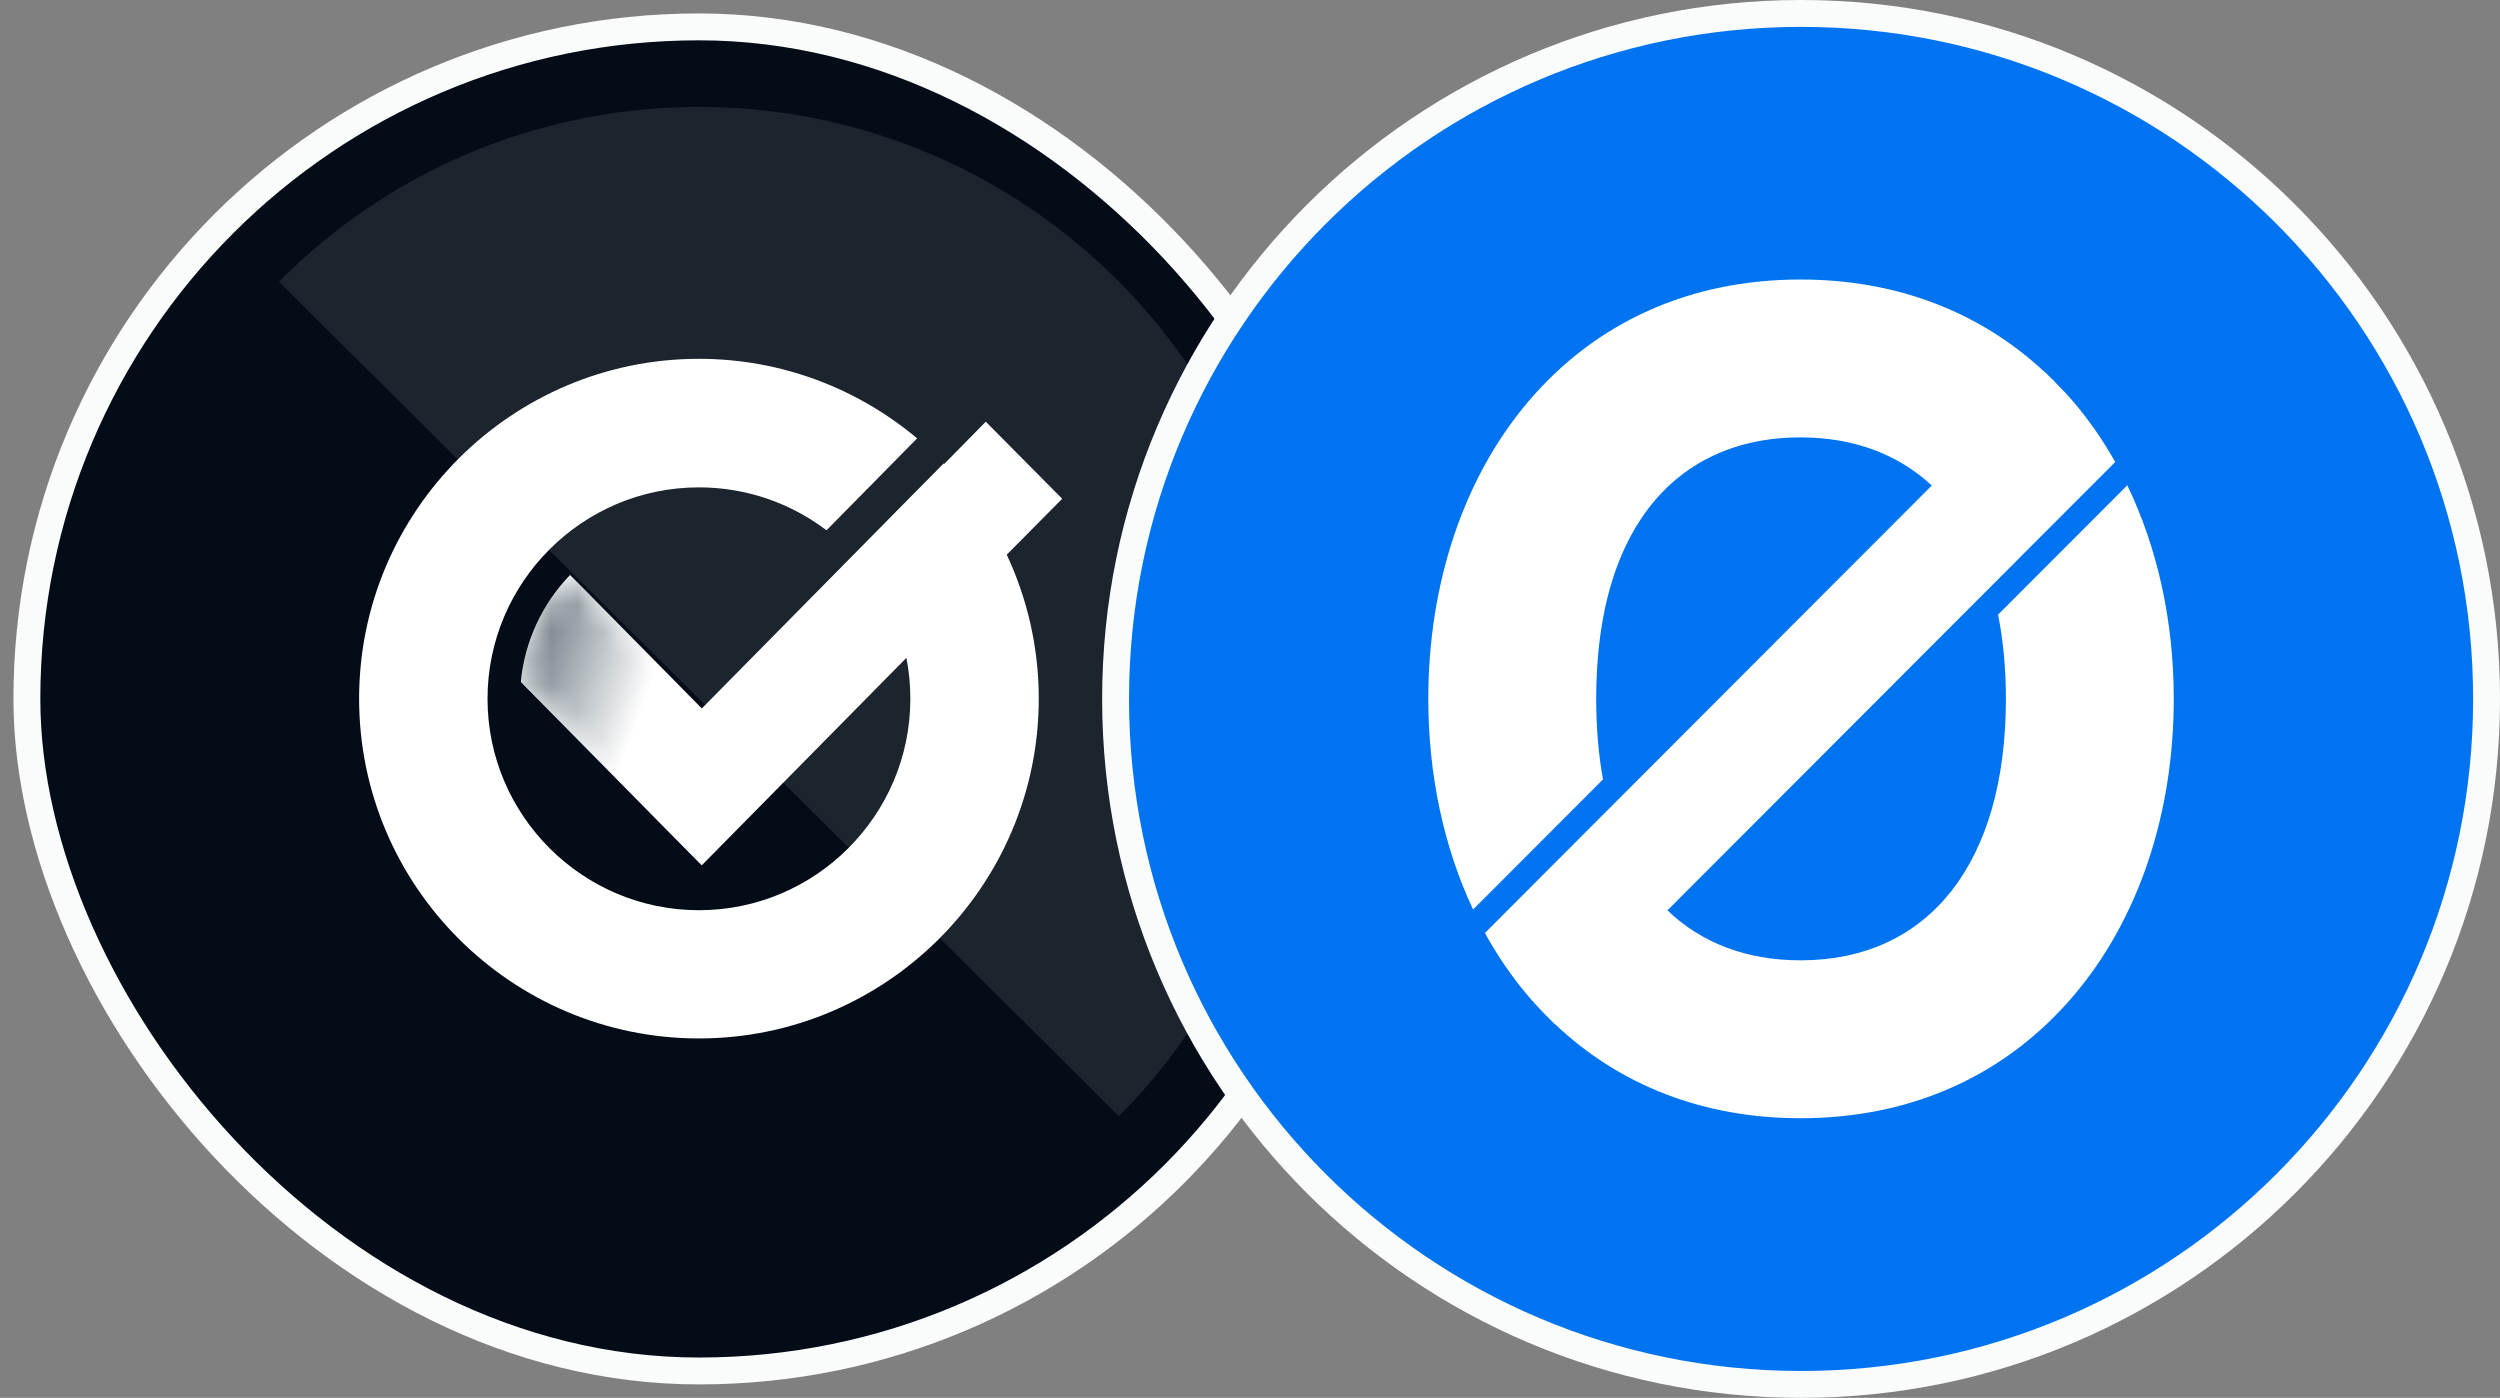
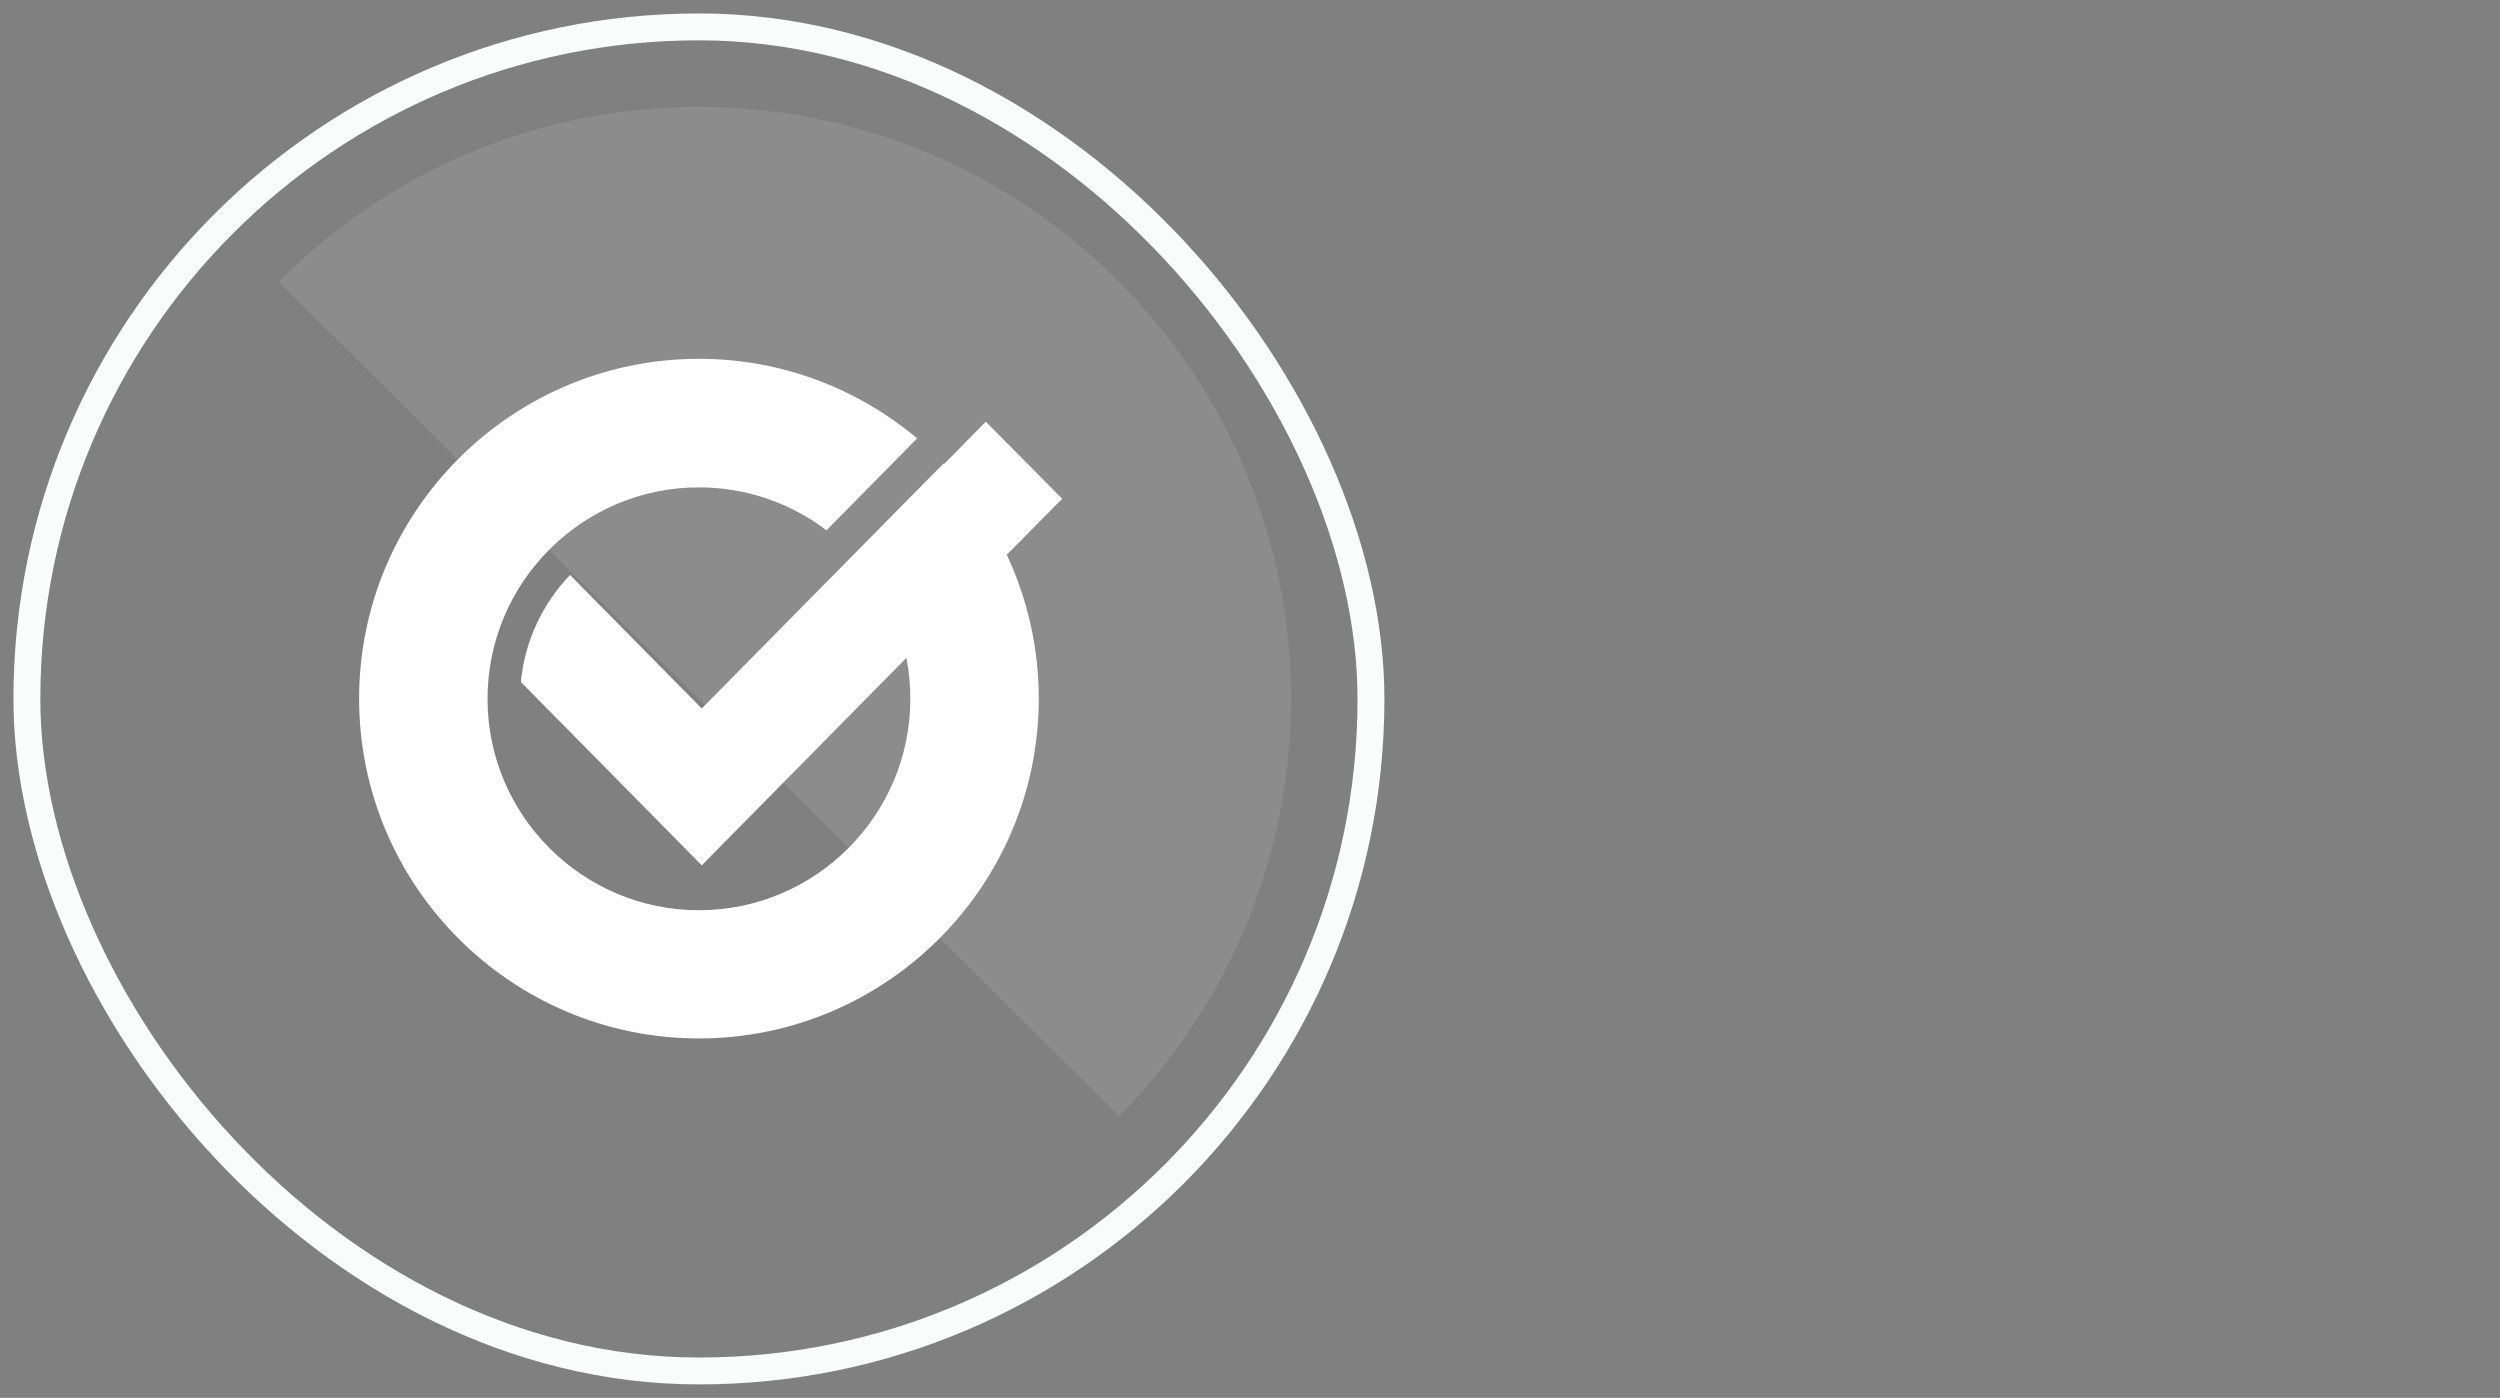
<svg xmlns="http://www.w3.org/2000/svg" width="93" height="52" viewBox="0 0 93 52" fill="none">
  <rect x="0" y="0" width="93" height="52" fill="#808080" stroke="none" />
  <g clip-path="url(#clip0_1346_27586)">
    <mask id="mask0_1346_27586" style="mask-type:luminance" maskUnits="userSpaceOnUse" x="1" y="1" width="50" height="50">
      <path fill-rule="evenodd" clip-rule="evenodd" d="M1 1H51V51H1V1Z" fill="white" />
    </mask>
    <g mask="url(#mask0_1346_27586)">
-       <path fill-rule="evenodd" clip-rule="evenodd" d="M25.916 1C39.723 0.954 50.954 12.109 51 25.916C51.046 39.723 39.891 50.954 26.084 51C12.277 51.046 1.046 39.891 1 26.084C0.954 12.277 12.109 1.046 25.916 1Z" fill="#030C17" />
-     </g>
+       </g>
    <path opacity="0.1" fill-rule="evenodd" clip-rule="evenodd" d="M41.625 41.521C50.196 32.889 50.153 18.946 41.52 10.376C32.888 1.805 18.946 1.848 10.375 10.48L41.625 41.521Z" fill="white" />
    <path fill-rule="evenodd" clip-rule="evenodd" d="M39.514 18.554L36.671 15.687L35.124 17.259C35.118 17.252 35.111 17.246 35.105 17.24L33.847 18.511L26.105 26.357L21.206 21.39C20.193 22.446 19.523 23.834 19.376 25.369L26.105 32.19L33.718 24.472C33.816 24.963 33.865 25.473 33.865 25.995C33.865 30.329 30.335 33.86 26 33.86C21.666 33.86 18.136 30.329 18.136 25.995C18.136 21.66 21.666 18.13 26 18.13C27.781 18.13 29.426 18.726 30.746 19.727L34.117 16.307C31.919 14.465 29.089 13.348 26 13.348C19.032 13.348 13.359 19.02 13.359 25.989C13.359 32.963 19.032 38.63 26 38.63C32.969 38.63 38.642 32.957 38.642 25.989C38.642 24.073 38.212 22.262 37.451 20.635L39.514 18.554Z" fill="white" />
    <mask id="mask1_1346_27586" style="mask-type:luminance" maskUnits="userSpaceOnUse" x="19" y="21" width="8" height="12">
      <path fill-rule="evenodd" clip-rule="evenodd" d="M19.383 25.369L26.106 32.19H26.112V26.358L21.212 21.391C20.199 22.447 19.53 23.828 19.383 25.369Z" fill="white" />
    </mask>
    <g mask="url(#mask1_1346_27586)">
-       <path fill-rule="evenodd" clip-rule="evenodd" d="M19.383 25.369L26.106 32.19H26.112V26.358L21.212 21.391C20.199 22.447 19.53 23.828 19.383 25.369Z" fill="url(#paint0_linear_1346_27586)" />
-     </g>
+       </g>
  </g>
  <rect x="1" y="1" width="50" height="50" rx="25" stroke="#FAFBFB" stroke-linejoin="bevel" />
  <g clip-path="url(#clip1_1346_27586)">
    <path d="M67 0.5C81.084 0.5 92.5 11.917 92.5 26C92.5 40.084 81.084 51.5 67 51.5C52.918 51.5 41.5 40.084 41.5 26C41.5 11.918 52.917 0.5 67 0.5Z" fill="#0074F0" stroke="#FAFBFB" />
    <path fill-rule="evenodd" clip-rule="evenodd" d="M74.328 22.864C74.519 23.819 74.62 24.866 74.62 25.997C74.62 32.087 71.763 35.724 66.978 35.724C64.982 35.724 63.298 35.084 62.029 33.866L78.686 17.186C78.24 16.395 77.731 15.655 77.158 14.979C76.917 14.696 76.663 14.43 76.405 14.172L76.407 14.169C76.373 14.136 76.337 14.104 76.304 14.071C76.226 13.995 76.153 13.917 76.074 13.845L76.069 13.848C73.652 11.59 70.541 10.398 66.978 10.398C62.859 10.398 59.346 11.983 56.818 14.979C54.442 17.798 53.133 21.712 53.133 25.997C53.133 28.846 53.714 31.526 54.799 33.833L59.632 28.993C59.464 28.076 59.379 27.077 59.379 25.997C59.379 23.195 59.949 20.928 61.072 19.261C62.389 17.306 64.432 16.271 66.978 16.271C68.959 16.271 70.609 16.898 71.863 18.061L55.239 34.708C55.696 35.539 56.224 36.312 56.817 37.016C56.937 37.157 57.059 37.293 57.183 37.428L57.186 37.431C57.329 37.586 57.475 37.737 57.622 37.884L57.679 37.94C57.726 37.986 57.771 38.036 57.819 38.081L57.825 38.077C60.244 40.382 63.378 41.598 66.977 41.598C71.098 41.598 74.618 40.014 77.157 37.016C79.547 34.194 80.864 30.281 80.864 25.998C80.864 23.106 80.26 20.385 79.135 18.052L74.327 22.865L74.328 22.864Z" fill="white" />
  </g>
  <defs>
    <linearGradient id="paint0_linear_1346_27586" x1="16.014" y1="26.274" x2="23.061" y2="28.728" gradientUnits="userSpaceOnUse">
      <stop stop-color="#1C313F" />
      <stop offset="1" stop-color="white" />
    </linearGradient>
    <clipPath id="clip0_1346_27586">
      <rect x="1" y="1" width="50" height="50" rx="25" fill="white" />
    </clipPath>
    <clipPath id="clip1_1346_27586">
-       <rect width="52" height="52" fill="white" transform="translate(41)" />
-     </clipPath>
+       </clipPath>
  </defs>
</svg>